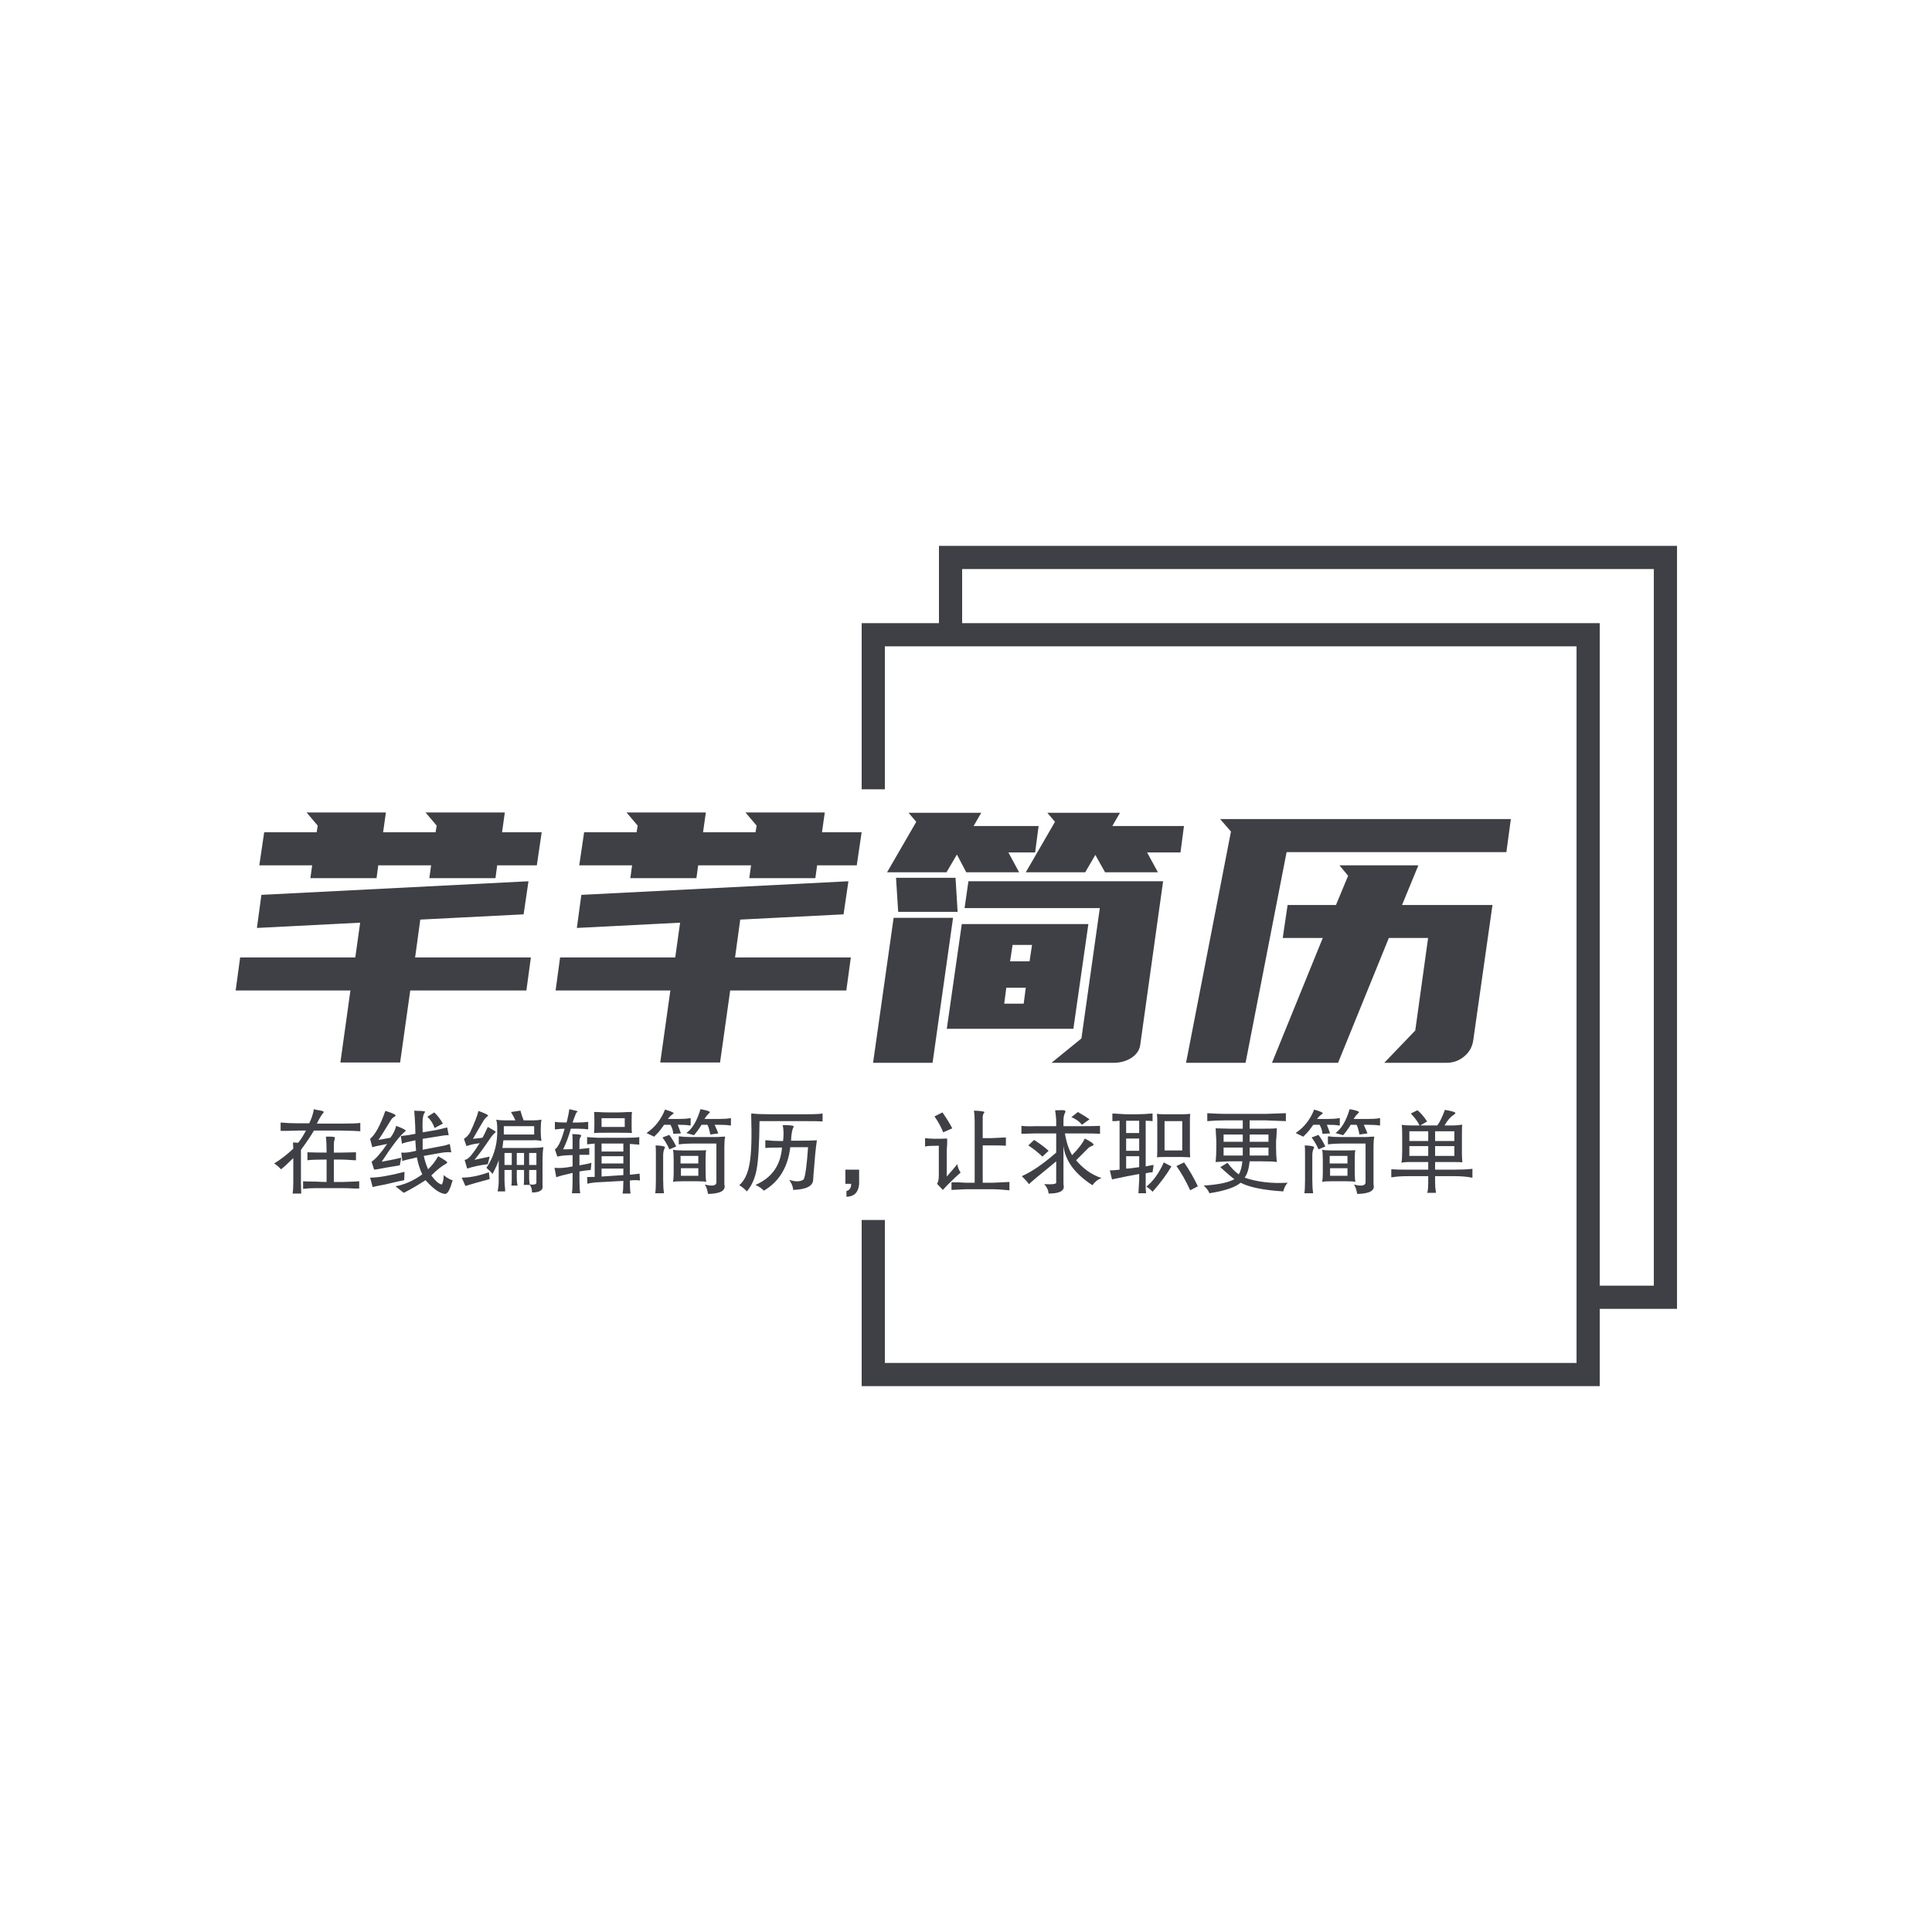
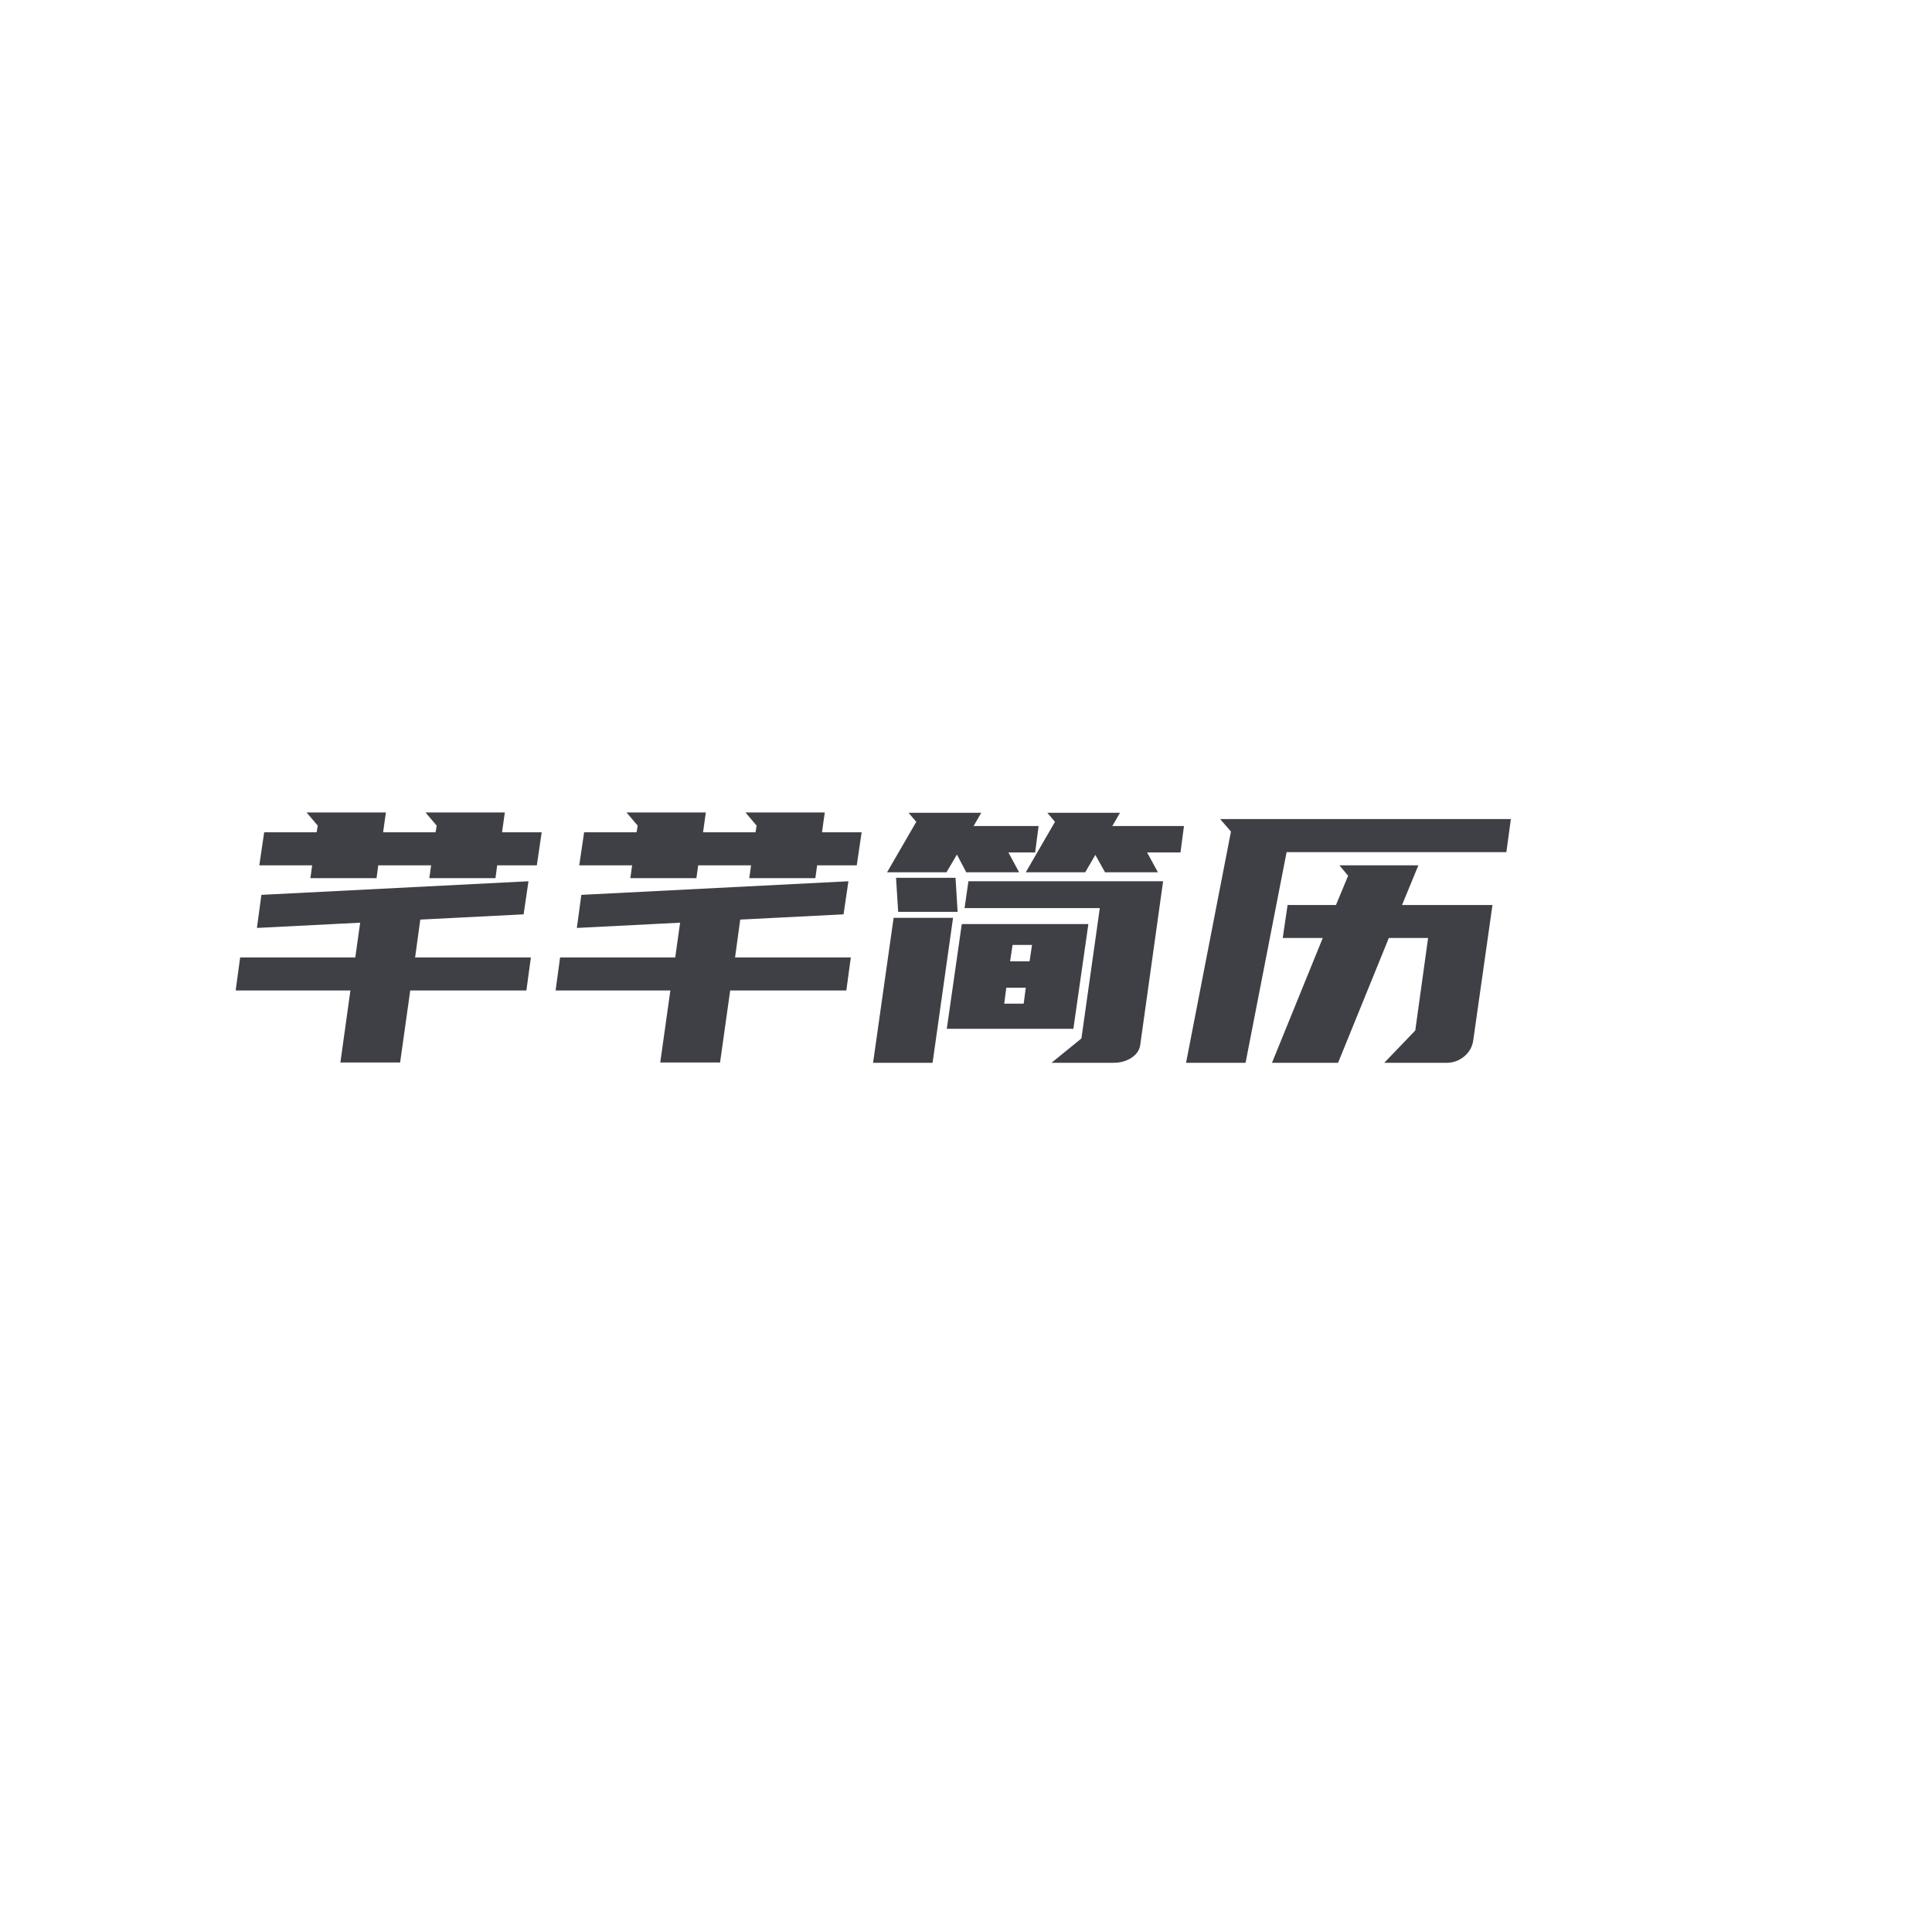
<svg xmlns="http://www.w3.org/2000/svg" data-v-0dd9719b="" version="1.0" width="100%" height="100%" viewBox="0 0 250 250" preserveAspectRatio="xMidYMid meet" color-interpolation-filters="sRGB" style="margin: auto;">
-   <rect x="0" y="0" width="100%" height="100%" fill="#ffbd00" fill-opacity="0" class="background" />
  <rect x="0" y="0" width="100%" height="100%" fill="url(#watermark)" fill-opacity="0" class="watermarklayer" />
  <g fill="#feffff" class="bordersvg b-d1" transform="translate(30.495,72.135)">
-     <polyline stroke="#3F3F46" stroke-width="3" fill-opacity="0" fill="#3F3F46" points="82.505,30 82.505,10 175.01,10 175.01,105.73 82.505,105.73 82.505,85.73" />
-     <polyline stroke="#3F3F46" stroke-width="3" fill-opacity="0" fill="#3F3F46" points="92.505,10 92.505,0 185.01,0 185.01,95.73 175.01,95.73" />
    <g transform="translate(-10,30)" fill="#3F3F46">
      <g>
        <rect stroke-width="2" class="i-icon-bg" x="0" y="0" width="185.01" height="55.73" fill-opacity="0" />
      </g>
      <g transform="translate(10,3)">
        <g class="tp-name" transform="translate(0,0)">
          <g transform="scale(1)">
            <g>
              <path d="M14.45 0.36L15.75-8.96 0.9-8.96 1.48-13.23 16.38-13.23 17.01-17.73 3.65-17.05 4.23-21.33 38.79-23.09 38.16-18.81 24.79-18.13 24.12-13.23 39.1-13.23 38.52-8.96 23.49-8.96 22.18 0.36 14.45 0.36ZM35.73-31.99L35.37-29.43 40.5-29.43 39.87-25.15 34.74-25.15 34.52-23.49 25.96-23.49 26.19-25.15 19.35-25.15 19.13-23.49 10.57-23.49 10.8-25.15 3.96-25.15 4.59-29.43 11.38-29.43 11.52-30.29 10.08-31.99 20.34-31.99 19.98-29.43 26.77-29.43 26.91-30.29 25.47-31.99 35.73-31.99ZM55.84 0.36L57.15-8.96 42.3-8.96 42.88-13.23 57.78-13.23 58.41-17.73 45.05-17.05 45.63-21.33 80.19-23.09 79.56-18.81 66.19-18.13 65.52-13.23 80.5-13.23 79.92-8.96 64.89-8.96 63.58 0.36 55.84 0.36ZM77.13-31.99L76.77-29.43 81.9-29.43 81.27-25.15 76.14-25.15 75.91-23.49 67.36-23.49 67.59-25.15 60.75-25.15 60.52-23.49 51.97-23.49 52.2-25.15 45.36-25.15 45.99-29.43 52.78-29.43 52.92-30.29 51.48-31.99 61.74-31.99 61.38-29.43 68.17-29.43 68.31-30.29 66.87-31.99 77.13-31.99ZM106.47 0.4L110.34-2.75 112.72-19.62 95.22-19.62 95.72-23.09 120.91-23.09 117.94-1.84Q117.76-0.85 116.78-0.22 115.78 0.4 114.52 0.4L114.52 0.4 106.47 0.4ZM94.86-17.55L111.24-17.55 109.3-4 92.92-4 94.86-17.55ZM86.04-18.36L93.73-18.36 91.08 0.4 83.38 0.4 86.04-18.36ZM115.33-31.95L114.34-30.24 123.61-30.24 123.16-26.82 118.84-26.82 120.24-24.25 113.4-24.25 112.14-26.5 110.83-24.25 103.14-24.25 106.92-30.78 105.93-31.95 115.33-31.95ZM97.38-31.95L96.39-30.24 104.8-30.24 104.35-26.82 100.89-26.82 102.28-24.25 95.44-24.25 94.23-26.55 92.88-24.25 85.19-24.25 88.97-30.78 87.97-31.95 97.38-31.95ZM86.35-23.54L94.05-23.54 94.32-19.13 86.63-19.13 86.35-23.54ZM101.43-14.85L101.11-12.73 103.63-12.73 103.95-14.85 101.43-14.85ZM100.35-7.25L102.87-7.25 103.14-9.31 100.62-9.31 100.35-7.25ZM143.73-25.15L153.94-25.15 151.83-20.02 163.53-20.02 161.05-2.56Q160.88-1.26 159.88-0.43 158.89 0.4 157.59 0.4L157.59 0.4 149.53 0.4 153.54-3.78 155.2-15.75 150.12-15.75 143.55 0.4 135 0.4 141.57-15.75 136.39-15.75 137.02-20.02 143.28-20.02 144.85-23.8 143.73-25.15ZM128.29-31.14L165.91-31.14 165.33-26.86 136.89-26.86 131.58 0.4 123.88 0.4 129.69-29.52 128.29-31.14Z" transform="translate(-0.9, 31.99)" />
            </g>
          </g>
        </g>
        <g class="tp-slogan" transform="translate(4.975,38.39)">
          <g transform="scale(1, 1)">
            <g transform="scale(1)">
-               <path d="M5.34-9.75L5.34-9.75Q5.48-9.70 5.67-9.66L5.67-9.66Q6.66-9.52 6.61-9.38L6.61-9.38Q6.61-9.33 6.52-9.23L6.52-9.23Q6.19-8.86 5.72-7.88L5.72-7.88L8.91-7.88Q10.78-7.88 11.34-7.97L11.34-7.97L11.34-6.89Q10.92-6.94 8.91-6.98L8.91-6.98L5.34-6.98Q4.83-6.09 3.84-4.73L3.84-4.73Q3.70-4.55 3.66-4.45L3.66-4.45L3.66-0.14Q3.70 1.22 3.70 1.17L3.70 1.17L2.58 1.17Q2.67 0.66 2.67-0.23L2.67-0.23L2.67-3.42Q1.59-2.34 1.08-1.97L1.08-1.97Q0.61-2.48 0.19-2.72L0.19-2.72Q1.50-3.52 2.67-4.64L2.67-4.64L2.63-5.44Q2.95-5.44 3.28-5.39L3.28-5.39Q3.75-5.91 4.31-6.98L4.31-6.98L3.28-6.98Q2.77-6.98 1.88-6.94L1.88-6.94Q1.27-6.94 1.03-6.94L1.03-6.94L1.03-8.02Q2.11-7.92 3.28-7.92L3.28-7.92L4.73-7.92Q5.16-8.77 5.34-9.75ZM6.89-6.19L6.89-6.19Q7.92-6.23 8.06-6.09L8.06-6.09Q8.06-6 8.02-5.81L8.02-5.81Q7.92-5.58 7.92-5.25L7.92-5.25L7.92-4.13L8.91-4.13Q9.47-4.13 10.78-4.17L10.78-4.17L10.78-3.14Q10.78-3.14 10.59-3.14L10.59-3.14Q9.28-3.23 8.91-3.23L8.91-3.23L7.92-3.23L7.92-0.33L9.09-0.33Q10.78-0.38 11.20-0.42L11.20-0.42L11.20 0.52Q11.06 0.52 10.55 0.52L10.55 0.52Q9.61 0.47 9.09 0.47L9.09 0.47L5.58 0.47Q4.69 0.47 3.94 0.56L3.94 0.56L3.94-0.42Q4.27-0.38 5.53-0.38L5.53-0.38Q6.42-0.33 6.98-0.33L6.98-0.33L6.98-3.23Q5.20-3.23 4.50-3.14L4.50-3.14L4.50-4.17Q5.63-4.13 6.98-4.13L6.98-4.13Q6.98-5.39 6.89-6.19ZM18.33-9.56L18.33-9.56Q18.70-9.52 19.27-9.52L19.27-9.52Q19.73-9.47 19.73-9.42L19.73-9.42Q19.73-9.38 19.69-9.33L19.69-9.33Q19.50-9.09 19.45-8.67L19.45-8.67Q19.36-8.30 19.41-6.75L19.41-6.75L21.33-7.08Q21.75-7.17 22.27-7.31L22.27-7.31Q22.64-7.41 22.59-7.36L22.59-7.36L22.78-6.38Q22.73-6.38 22.64-6.38L22.64-6.38Q22.22-6.38 21.42-6.23L21.42-6.23L19.41-5.91Q19.41-5.16 19.41-4.50L19.41-4.50L21.61-4.92Q22.27-5.02 22.78-5.20L22.78-5.20Q22.88-5.25 22.92-5.25L22.92-5.25L23.11-4.17Q23.06-4.17 22.97-4.17L22.97-4.17Q22.50-4.22 21.70-4.08L21.70-4.08L19.55-3.70Q19.78-2.72 20.11-1.97L20.11-1.97Q20.86-2.67 21.42-3.66L21.42-3.66Q22.59-3 22.59-2.86L22.59-2.86Q22.59-2.77 22.41-2.67L22.41-2.67Q21.61-2.25 20.53-1.17L20.53-1.17Q21.33-0.09 21.89 0L21.89 0Q22.13-0.42 22.13-1.22L22.13-1.22Q22.59-0.80 23.30-0.52L23.30-0.52Q23.25-0.42 23.20-0.28L23.20-0.28Q22.78 1.22 22.31 1.22L22.31 1.22Q21.28 1.13 19.78-0.56L19.78-0.56Q18.33 0.38 17.16 0.98L17.16 0.98Q17.02 1.03 16.97 1.08L16.97 1.08L15.89 0.23Q17.67-0.09 19.36-1.31L19.36-1.31Q18.89-2.30 18.66-3.52L18.66-3.52L18.14-3.38Q17.39-3.23 16.92-3.09L16.92-3.09Q16.83-3 16.78-3.05L16.78-3.05L16.64-4.13Q16.64-4.13 16.73-4.13L16.73-4.13Q17.16-4.08 17.91-4.22L17.91-4.22L18.56-4.36Q18.56-4.55 18.52-4.88L18.52-4.88Q18.47-5.44 18.47-5.72L18.47-5.72L17.81-5.58Q17.30-5.48 16.88-5.34L16.88-5.34Q16.73-5.25 16.73-5.30L16.73-5.30L16.59-6.23Q16.55-6.28 17.02-6.33L17.02-6.33Q17.53-6.38 17.72-6.42L17.72-6.42L18.47-6.56Q18.47-7.45 18.38-8.77L18.38-8.77Q18.33-9.28 18.33-9.56ZM20.02-8.77L20.91-9.33Q21.52-8.77 22.03-7.88L22.03-7.88L20.95-7.31Q20.67-8.16 20.02-8.77L20.02-8.77ZM17.06-1.64L17.06-1.64L17.02-0.56Q16.50-0.47 14.53 0L14.53 0Q13.27 0.23 12.94 0.33L12.94 0.33L12.61-0.89Q14.16-0.89 17.06-1.64ZM14.11-2.95L14.11-2.95Q15.70-3.23 16.64-3.47L16.64-3.47L16.45-2.48Q16.17-2.44 14.53-2.16L14.53-2.16Q13.31-1.92 13.13-1.92L13.13-1.92L12.80-2.95Q13.64-3.52 14.81-5.25L14.81-5.25Q14.44-5.16 13.45-4.97L13.45-4.97Q13.03-4.88 12.89-4.83L12.89-4.83L12.61-5.91Q13.59-6.70 14.58-9.52L14.58-9.52Q14.63-9.52 14.77-9.47L14.77-9.47Q15.98-9.09 15.89-8.91L15.89-8.91Q15.89-8.81 15.75-8.77L15.75-8.77Q15.47-8.63 15.28-8.30L15.28-8.30Q15.09-7.97 14.67-7.31L14.67-7.31Q14.11-6.38 13.69-5.77L13.69-5.77L15.23-6.05Q15.80-6.80 15.98-7.59L15.98-7.59Q16.17-7.50 16.45-7.41L16.45-7.41Q17.34-7.03 17.20-6.94L17.20-6.94Q17.20-6.89 17.11-6.84L17.11-6.84Q16.13-6.05 14.11-2.95ZM30.84-9.38L32.06-9.56Q32.25-8.86 32.48-8.30L32.48-8.30L33.66-8.30Q34.31-8.30 34.78-8.39L34.78-8.39Q34.69-7.92 34.69-7.22L34.69-7.22L34.69-6.80Q34.69-6.23 34.78-5.63L34.78-5.63Q34.22-5.77 33.61-5.72L33.61-5.72L29.86-5.72Q29.86-5.63 29.81-5.39L29.81-5.39Q29.77-4.92 29.72-4.73L29.72-4.73L33.47-4.73Q34.41-4.73 35.02-4.83L35.02-4.83Q35.02-4.78 35.02-4.69L35.02-4.69Q34.92-4.08 34.92-3.28L34.92-3.28L34.92 0.09Q35.11 1.03 33.56 1.03L33.56 1.03Q33.56 0.42 33.28 0.05L33.28 0.05L32.48 0.05Q32.53-0.09 32.53-0.89L32.53-0.89L32.53-1.88L31.59-1.88L31.59-0.80Q31.59-0.28 31.69 0.14L31.69 0.14L30.89 0.14Q30.94-0.19 30.94-0.80L30.94-0.80L30.94-1.88L30-1.88L30-0.52Q30-0.05 30.09 0.70L30.09 0.70Q30.05 0.56 30.09 0.89L30.09 0.89L29.11 0.89Q29.25 0.19 29.25-0.52L29.25-0.52L29.25-3.14Q29.02-2.44 28.45-1.36L28.45-1.36Q28.31-1.59 27.66-2.16L27.66-2.16Q28.97-4.08 29.06-6.52L29.06-6.52L29.06-7.22Q29.06-8.02 28.92-8.39L28.92-8.39Q29.34-8.30 30.09-8.30L30.09-8.30L31.41-8.30Q31.27-8.67 30.84-9.38L30.84-9.38ZM33.28 0L33.28 0Q34.17 0.09 34.13-0.28L34.13-0.28L34.13-1.88L33.19-1.88L33.19-0.89Q33.19-0.61 33.23-0.23L33.23-0.23Q33.28-0.05 33.28 0ZM26.63-9.52L26.63-9.52Q27.84-9.09 27.89-8.91L27.89-8.91Q27.89-8.91 27.84-8.86L27.84-8.86Q27.52-8.63 27.28-8.25L27.28-8.25Q26.63-7.17 25.92-5.91L25.92-5.91L27.14-6.05Q27.33-6.33 27.84-7.45L27.84-7.45Q28.78-6.94 28.88-6.80L28.88-6.80Q28.88-6.80 28.78-6.70L28.78-6.70Q28.45-6.42 28.17-6L28.17-6Q26.91-4.13 26.11-3.19L26.11-3.19L28.08-3.61L27.84-2.63Q26.30-2.44 25.17-2.06L25.17-2.06L24.84-3.19Q25.31-3.19 26.06-4.27L26.06-4.27Q26.34-4.64 26.53-4.97L26.53-4.97Q26.67-5.20 26.81-5.34L26.81-5.34Q25.83-5.25 25.08-4.97L25.08-4.97L24.75-5.91Q25.22-6.19 25.55-6.75L25.55-6.75Q26.39-8.53 26.63-9.52ZM33.84-7.55L29.91-7.55L29.91-6.47L33.84-6.47L33.84-7.55ZM30.94-4.08L30-4.08L30-2.53L30.94-2.53L30.94-4.08ZM32.53-4.08L31.59-4.08L31.59-2.53L32.53-2.53L32.53-4.08ZM34.13-4.08L33.19-4.08L33.19-2.53L34.13-2.53L34.13-4.08ZM27.98-1.59L27.98-1.59L28.08-0.70Q26.16-0.19 24.94 0.19L24.94 0.19L24.47-0.89Q26.06-0.89 27.98-1.59ZM38.39-9.75L38.39-9.75Q39.42-9.52 39.47-9.47L39.47-9.47Q39.47-9.42 39.38-9.38L39.38-9.38Q39.23-9.23 39.19-9.05L39.19-9.05Q39.05-8.72 38.81-8.02L38.81-8.02L39.38-8.02Q40.17-8.02 40.83-8.11L40.83-8.11L40.83-7.13Q40.31-7.22 39.38-7.22L39.38-7.22L38.58-7.22Q38.20-5.81 37.59-4.55L37.59-4.55Q38.48-4.55 38.81-4.59L38.81-4.59L38.81-5.77Q38.81-6.38 38.77-6.52L38.77-6.52Q39.66-6.52 39.94-6.38L39.94-6.38Q39.94-6.33 39.89-6.23L39.89-6.23Q39.70-5.95 39.70-5.63L39.70-5.63L39.70-4.59Q40.17-4.64 40.69-4.69L40.69-4.69Q40.92-4.73 40.97-4.73L40.97-4.73L40.97-3.84Q41.06-3.84 39.70-3.84L39.70-3.84L39.70-2.48Q40.83-2.67 41.25-2.81L41.25-2.81L41.16-1.88Q40.45-1.83 39.70-1.69L39.70-1.69L39.70-0.52Q39.70 0.56 39.80 1.13L39.80 1.13L38.72 1.13Q38.81 0.61 38.81-0.52L38.81-0.52L38.81-1.50Q37.31-1.17 36.70-0.94L36.70-0.94L36.47-2.16Q37.45-2.06 38.81-2.34L38.81-2.34L38.81-3.80Q37.55-3.80 36.84-3.61L36.84-3.61L36.52-4.55Q37.13-4.88 37.78-7.22L37.78-7.22Q37.17-7.22 36.61-7.13L36.61-7.13Q36.66-7.13 36.52-7.13L36.52-7.13L36.52-8.11Q36.98-8.02 38.02-8.02L38.02-8.02Q38.06-8.11 38.11-8.30L38.11-8.30Q38.34-9.33 38.39-9.75ZM41.58-9.38L41.58-9.38Q41.77-9.38 42.09-9.38L42.09-9.38Q42.75-9.33 43.36-9.33L43.36-9.33L44.77-9.33Q45.14-9.33 45.98-9.38L45.98-9.38Q46.41-9.38 46.50-9.38L46.50-9.38Q46.45-9.14 46.45-8.48L46.45-8.48L46.45-7.64Q46.45-6.75 46.50-6.66L46.50-6.66Q46.13-6.70 44.81-6.70L44.81-6.70L43.36-6.70Q41.86-6.70 41.58-6.66L41.58-6.66Q41.63-7.03 41.63-7.64L41.63-7.64L41.63-8.48Q41.63-9.23 41.58-9.38ZM45.56-7.45L45.56-8.58L42.56-8.58L42.56-7.45L45.56-7.45ZM40.69-5.20L40.69-6.14Q41.06-6.09 42.05-6.05L42.05-6.05L45.80-6.05Q47.06-6.05 47.44-6.14L47.44-6.14L47.44-5.16Q46.97-5.20 46.22-5.25L46.22-5.25L46.22-1.27Q47.25-1.36 47.48-1.41L47.48-1.41L47.53-0.52Q46.92-0.61 46.22-0.52L46.22-0.52Q46.22 0.61 46.31 1.17L46.31 1.17L45.28 1.17Q45.38 0.70 45.38-0.47L45.38-0.47L41.95-0.28Q41.91-0.28 41.81-0.28L41.81-0.28Q40.97-0.19 40.73-0.09L40.73-0.09L40.69-0.98Q40.78-0.94 41.16-0.98L41.16-0.98Q41.48-0.98 41.67-0.98L41.67-0.98L41.67-5.30Q41.11-5.25 40.69-5.20L40.69-5.20ZM45.38-5.30L42.56-5.30L42.56-4.27L45.38-4.27L45.38-5.30ZM45.38-3.66L42.56-3.66L42.56-2.72L45.38-2.72L45.38-3.66ZM45.38-2.06L42.56-2.06L42.56-1.03L45.38-1.22L45.38-2.06ZM55.36-9.75L55.36-9.75Q56.44-9.56 56.58-9.38L56.58-9.38Q56.58-9.33 56.48-9.23L56.48-9.23Q56.16-8.95 55.88-8.48L55.88-8.48L57.66-8.48Q58.69-8.48 59.20-8.58L59.20-8.58Q59.30-8.58 59.30-8.58L59.30-8.58L59.30-7.64Q59.30-7.64 59.20-7.64L59.20-7.64Q58.64-7.73 57.61-7.73L57.61-7.73L57.19-7.73Q57.33-7.41 57.52-6.98L57.52-6.98Q57.61-6.75 57.66-6.61L57.66-6.61L56.63-6.47Q56.44-7.45 56.25-7.73L56.25-7.73L55.50-7.73Q54.98-6.89 54.52-6.38L54.52-6.38L53.53-6.66Q54.70-7.50 55.36-9.75ZM50.77-9.70L50.77-9.70Q51.84-9.38 51.89-9.23L51.89-9.23Q51.89-9.19 51.75-9.09L51.75-9.09Q51.42-8.86 51.14-8.48L51.14-8.48L52.50-8.48Q53.39-8.48 53.95-8.58L53.95-8.58Q54.05-8.58 54.09-8.58L54.09-8.58L54.09-7.64Q54.05-7.64 53.95-7.64L53.95-7.64Q53.48-7.73 52.59-7.73L52.59-7.73L52.41-7.73Q52.59-7.31 52.83-6.61L52.83-6.61L51.84-6.56Q51.80-7.17 51.47-7.73L51.47-7.73L50.67-7.73Q50.58-7.64 50.53-7.55L50.53-7.55Q50.11-6.94 49.69-6.52L49.69-6.52Q49.55-6.38 49.36-6.19L49.36-6.19L48.38-6.66Q50.02-7.78 50.77-9.70ZM50.44-6.09L51.33-6.42Q51.84-5.72 52.22-4.92L52.22-4.92L51.33-4.55Q51.05-5.25 50.44-6.09L50.44-6.09ZM58.55-6.14L58.55-6.14Q58.45-5.77 58.45-4.88L58.45-4.88L58.45 0Q58.78 1.17 56.34 1.22L56.34 1.22Q56.20 0.42 55.92 0L55.92 0Q57.52 0.42 57.42-0.42L57.42-0.42L57.42-5.30L54.23-5.30Q53.34-5.30 52.64-5.20L52.64-5.20Q52.55-5.20 52.55-5.20L52.55-5.20L52.55-6.23Q52.59-6.23 52.69-6.23L52.69-6.23Q53.30-6.14 54.23-6.14L54.23-6.14L57.19-6.14Q57.75-6.14 58.22-6.19L58.22-6.19Q58.36-6.19 58.41-6.19L58.41-6.19Q58.55-6.23 58.55-6.14ZM49.55-5.06L49.55-5.06Q50.67-5.02 50.77-4.83L50.77-4.83Q50.77-4.78 50.72-4.69L50.72-4.69Q50.53-4.31 50.53-3.80L50.53-3.80L50.53-0.66Q50.53 0.47 50.63 1.03L50.63 1.03Q50.63 1.13 50.63 1.13L50.63 1.13L49.50 1.13Q49.59 0.70 49.59-0.61L49.59-0.61L49.59-3.84Q49.59-4.88 49.55-5.06ZM56.02-3.33L56.02-3.33L56.02-1.69Q56.02-0.70 56.11-0.33L56.11-0.33Q55.92-0.42 54.89-0.42L54.89-0.42L52.97-0.42Q51.98-0.42 51.80-0.33L51.80-0.33Q51.89-0.75 51.89-1.45L51.89-1.45L51.89-3.23Q51.89-4.13 51.80-4.50L51.80-4.50Q52.13-4.41 53.06-4.41L53.06-4.41L54.89-4.41Q56.02-4.41 56.11-4.45L56.11-4.45Q56.02-4.27 56.02-3.33ZM55.08-3.70L52.78-3.70L52.78-2.72L55.08-2.72L55.08-3.70ZM55.08-2.11L52.83-2.11L52.83-1.13L55.08-1.13L55.08-2.11ZM62.02-9.19L62.02-9.19Q62.81-9.09 64.45-9.09L64.45-9.09L68.95-9.09Q70.69-9.09 71.16-9.19L71.16-9.19L71.16-8.16Q70.73-8.20 69-8.20L69-8.20L63-8.20Q62.95-3.70 62.63-1.97L62.63-1.97Q62.30-0.19 61.36 0.89L61.36 0.89Q60.94 0.42 60.38 0.09L60.38 0.09Q61.41-0.80 61.73-2.81L61.73-2.81Q62.06-4.69 61.92-9.05L61.92-9.05Q61.92-9.19 62.02-9.19ZM66-7.69L66-7.69Q67.41-7.69 67.45-7.50L67.45-7.50Q67.45-7.50 67.41-7.45L67.41-7.45Q67.13-6.98 67.08-5.67L67.08-5.67L68.20-5.67Q69.66-5.67 70.36-5.72L70.36-5.72Q70.45-5.77 70.41-5.63L70.41-5.63Q70.22-4.41 69.98-1.22L69.98-1.22Q69.94-0.70 69.94-0.61L69.94-0.61Q69.89 0.61 67.36 0.70L67.36 0.70Q67.31 0.05 66.84-0.61L66.84-0.61Q68.06-0.19 68.72-0.66L68.72-0.66Q69.05-1.41 69.28-4.83L69.28-4.83L66.98-4.83Q66.52-0.94 63.56 0.80L63.56 0.80Q63.23 0.42 62.48 0.05L62.48 0.05Q65.63-1.31 65.91-4.78L65.91-4.78L65.53-4.78Q64.22-4.78 63.75-4.73L63.75-4.73L63.75-5.72Q63.84-5.72 63.98-5.72L63.98-5.72Q64.78-5.63 65.53-5.63L65.53-5.63L66.05-5.63Q66.19-6.80 66-7.69ZM74.11-1.92L75.89-1.92L75.89-0.05Q75.75 1.55 74.25 1.59L74.25 1.59L74.25 0.84Q74.86 0.70 74.86-0.09L74.86-0.09L74.11-0.09L74.11-1.92ZM90.75-9.56L90.75-9.56Q91.92-9.52 92.11-9.38L92.11-9.38Q92.11-9.33 92.02-9.23L92.02-9.23Q91.88-9 91.88-8.72L91.88-8.72L91.88-6L92.95-6Q93.98-6.05 94.88-6.09L94.88-6.09L94.88-5.02Q94.36-5.06 93-5.06L93-5.06L91.88-5.06L91.88-0.23L93.19-0.23Q94.45-0.28 95.34-0.33L95.34-0.33L95.34 0.75Q93.89 0.61 93.23 0.61L93.23 0.61L89.72 0.61Q88.55 0.66 87.84 0.70L87.84 0.70L87.84-0.28Q88.08-0.28 88.73-0.28L88.73-0.28Q89.44-0.23 89.72-0.23L89.72-0.23L90.84-0.23L90.84-8.25Q90.84-8.91 90.75-9.56ZM85.64-8.81L86.67-9.33Q87.52-8.11 87.94-7.27L87.94-7.27L86.77-6.75Q86.34-7.83 85.64-8.81L85.64-8.81ZM86.72 0.70L86.72 0.70L85.97-0.09Q86.20-0.42 86.20-1.17L86.20-1.17L86.20-5.02Q84.84-5.02 84.42-4.92L84.42-4.92L84.42-6Q85.50-5.86 87.23-5.95L87.23-5.95Q87.28-5.95 87.28-5.91L87.28-5.91Q87.28-5.91 87.28-5.86L87.28-5.86Q87.28-5.72 87.28-5.25L87.28-5.25Q87.23-4.59 87.23-4.31L87.23-4.31L87.23-1.03Q87.98-1.88 88.59-2.63L88.59-2.63Q88.69-2.02 89.02-1.55L89.02-1.55Q87.61-0.28 86.72 0.70ZM101.25-9.61L101.25-9.61Q101.44-9.61 101.72-9.61L101.72-9.61Q102.56-9.66 102.56-9.52L102.56-9.52Q102.61-9.42 102.56-9.33L102.56-9.33Q102.33-8.95 102.33-8.30L102.33-8.30L102.33-7.55L104.77-7.55Q106.45-7.55 107.06-7.59L107.06-7.59L107.06-6.56Q106.50-6.61 104.81-6.61L104.81-6.61L102.52-6.61Q102.80-4.88 103.45-3.80L103.45-3.80Q104.72-5.11 105.09-5.95L105.09-5.95Q106.27-5.34 106.22-5.16L106.22-5.16Q106.22-5.06 105.98-4.97L105.98-4.97Q105.70-4.88 105.52-4.69L105.52-4.69Q105.28-4.45 104.77-3.94L104.77-3.94Q104.30-3.47 103.97-3.14L103.97-3.14Q105.38-1.45 107.25-0.84L107.25-0.84Q107.25-0.84 107.16-0.80L107.16-0.80Q106.55-0.56 106.08 0.09L106.08 0.09Q102.66-2.11 102.33-5.02L102.33-5.02L102.33 0Q102.66 1.17 100.41 1.17L100.41 1.17Q100.36 0.52 99.84-0.05L99.84-0.05Q101.48 0.05 101.39-0.28L101.39-0.28L101.39-3Q101.20-2.86 100.83-2.53L100.83-2.53Q98.11-0.33 97.88-0.05L97.88-0.05Q97.64-0.38 96.94-1.08L96.94-1.08Q98.86-1.92 101.39-4.13L101.39-4.13L101.39-6.61L98.63-6.61L96.89-6.56L96.89-7.59Q97.69-7.50 98.67-7.55L98.67-7.55L101.39-7.55L101.39-8.34Q101.34-9.05 101.25-9.61ZM103.36-8.72L104.20-9.38Q105.19-8.81 105.70-8.44L105.70-8.44L104.72-7.73Q104.25-8.34 103.36-8.72L103.36-8.72ZM97.78-5.06L98.53-5.77Q99.70-5.02 100.41-4.36L100.41-4.36L99.61-3.61Q98.72-4.45 97.78-5.06L97.78-5.06ZM108.66-8.20L108.66-9.19Q109.41-9.14 110.44-9.09L110.44-9.09L111.89-9.09Q112.64-9.09 113.86-9.19L113.86-9.19L113.86-8.20Q113.39-8.25 112.97-8.25L112.97-8.25L112.97-2.34Q113.86-2.53 114-2.53L114-2.53L113.86-1.59Q113.34-1.55 112.97-1.45L112.97-1.45L112.97 0.28Q112.97 0.33 112.97 0.56L112.97 0.56Q113.02 0.94 113.02 1.13L113.02 1.13L112.03 1.13Q112.08 0.47 112.13-0.61L112.13-0.61L112.13-1.36Q110.53-1.08 108.61-0.66L108.61-0.66L108.33-1.83Q108.94-1.83 109.59-1.92L109.59-1.92L109.59-8.25Q109.41-8.25 109.08-8.20L109.08-8.20Q108.80-8.20 108.66-8.20L108.66-8.20ZM112.13-8.25L110.44-8.25L110.44-6.66L112.13-6.66L112.13-8.25ZM117.70-8.20L115.41-8.20L115.41-4.41L117.70-4.41L117.70-8.20ZM112.13-4.36L112.13-5.95L110.44-5.95L110.44-4.36L112.13-4.36ZM112.13-3.66L110.44-3.66L110.44-2.06Q110.91-2.06 112.13-2.25L112.13-2.25L112.13-3.66ZM116.95-2.39L117.94-2.86Q118.92-1.45 119.72 0.23L119.72 0.23L118.73 0.75Q117.84-1.17 116.95-2.39L116.95-2.39ZM113.06 0.28L113.06 0.28Q114.42-0.84 115.31-2.86L115.31-2.86L116.30-2.34Q115.36-0.75 113.86 0.94L113.86 0.94Q113.48 0.52 113.06 0.28ZM114.42-9.14L114.42-9.14Q114.84-9.09 115.41-9.09L115.41-9.09L117.66-9.09Q118.17-9.09 118.73-9.14L118.73-9.14Q118.69-8.72 118.69-8.20L118.69-8.20L118.69-4.50Q118.69-4.03 118.73-3.52L118.73-3.52Q118.03-3.56 117.66-3.56L117.66-3.56L115.41-3.56Q114.70-3.56 114.42-3.52L114.42-3.52Q114.47-3.66 114.47-4.41L114.47-4.41L114.47-8.20Q114.47-8.72 114.42-9.14ZM131.11-9.23L131.11-9.23L131.11-8.20Q130.13-8.25 128.48-8.30L128.48-8.30L126.42-8.30L126.42-7.22L127.92-7.22Q129.56-7.22 129.94-7.27L129.94-7.27Q129.94-6.98 129.89-6.19L129.89-6.19Q129.84-5.72 129.84-5.63L129.84-5.63L129.84-4.78Q129.84-3.75 129.94-2.91L129.94-2.91Q129.47-3 127.92-3L127.92-3L126.42-3Q126.28-1.55 125.77-0.89L125.77-0.89Q128.20-0.05 131.34-0.23L131.34-0.23Q130.92 0.23 130.78 0.89L130.78 0.89Q126.98 0.66 125.25-0.23L125.25-0.23Q124.22 0.66 121.22 1.13L121.22 1.13Q120.98 0.56 120.47 0.14L120.47 0.14Q123.38-0.05 124.45-0.70L124.45-0.70Q123.89-1.08 122.63-2.25L122.63-2.25L123.56-2.81Q124.31-1.78 125.02-1.31L125.02-1.31Q125.39-1.97 125.48-3L125.48-3L124.03-3Q123.52-3 122.02-2.91L122.02-2.91Q122.11-3.80 122.11-4.83L122.11-4.83L122.11-5.63Q122.06-6.75 122.02-7.27L122.02-7.27Q123.66-7.22 123.94-7.22L123.94-7.22L125.53-7.22L125.53-8.30L123.33-8.30Q122.02-8.30 120.94-8.20L120.94-8.20L120.94-9.23Q122.39-9.14 123.28-9.14L123.28-9.14L128.48-9.14Q130.03-9.19 131.11-9.23ZM128.86-6.47L126.42-6.47L126.42-5.53L128.86-5.53L128.86-6.47ZM125.53-5.53L125.53-6.47L123.05-6.47L123.05-5.53L125.53-5.53ZM128.86-3.75L128.86-4.78L126.42-4.78L126.42-3.75L128.86-3.75ZM125.53-4.78L123.05-4.78L123.05-3.75L125.53-3.75L125.53-4.78ZM139.36-9.75L139.36-9.75Q140.44-9.56 140.58-9.38L140.58-9.38Q140.58-9.33 140.48-9.23L140.48-9.23Q140.16-8.95 139.88-8.48L139.88-8.48L141.66-8.48Q142.69-8.48 143.20-8.58L143.20-8.58Q143.30-8.58 143.30-8.58L143.30-8.58L143.30-7.64Q143.30-7.64 143.20-7.64L143.20-7.64Q142.64-7.73 141.61-7.73L141.61-7.73L141.19-7.73Q141.33-7.41 141.52-6.98L141.52-6.98Q141.61-6.75 141.66-6.61L141.66-6.61L140.63-6.47Q140.44-7.45 140.25-7.73L140.25-7.73L139.50-7.73Q138.98-6.89 138.52-6.38L138.52-6.38L137.53-6.66Q138.70-7.50 139.36-9.75ZM134.77-9.70L134.77-9.70Q135.84-9.38 135.89-9.23L135.89-9.23Q135.89-9.19 135.75-9.09L135.75-9.09Q135.42-8.86 135.14-8.48L135.14-8.48L136.50-8.48Q137.39-8.48 137.95-8.58L137.95-8.58Q138.05-8.58 138.09-8.58L138.09-8.58L138.09-7.64Q138.05-7.64 137.95-7.64L137.95-7.64Q137.48-7.73 136.59-7.73L136.59-7.73L136.41-7.73Q136.59-7.31 136.83-6.61L136.83-6.61L135.84-6.56Q135.80-7.17 135.47-7.73L135.47-7.73L134.67-7.73Q134.58-7.64 134.53-7.55L134.53-7.55Q134.11-6.94 133.69-6.52L133.69-6.52Q133.55-6.38 133.36-6.19L133.36-6.19L132.38-6.66Q134.02-7.78 134.77-9.70ZM134.44-6.09L135.33-6.42Q135.84-5.72 136.22-4.92L136.22-4.92L135.33-4.55Q135.05-5.25 134.44-6.09L134.44-6.09ZM142.55-6.14L142.55-6.14Q142.45-5.77 142.45-4.88L142.45-4.88L142.45 0Q142.78 1.17 140.34 1.22L140.34 1.22Q140.20 0.42 139.92 0L139.92 0Q141.52 0.42 141.42-0.42L141.42-0.42L141.42-5.30L138.23-5.30Q137.34-5.30 136.64-5.20L136.64-5.20Q136.55-5.20 136.55-5.20L136.55-5.20L136.55-6.23Q136.59-6.23 136.69-6.23L136.69-6.23Q137.30-6.14 138.23-6.14L138.23-6.14L141.19-6.14Q141.75-6.14 142.22-6.19L142.22-6.19Q142.36-6.19 142.41-6.19L142.41-6.19Q142.55-6.23 142.55-6.14ZM133.55-5.06L133.55-5.06Q134.67-5.02 134.77-4.83L134.77-4.83Q134.77-4.78 134.72-4.69L134.72-4.69Q134.53-4.31 134.53-3.80L134.53-3.80L134.53-0.66Q134.53 0.47 134.63 1.03L134.63 1.03Q134.63 1.13 134.63 1.13L134.63 1.13L133.50 1.13Q133.59 0.70 133.59-0.61L133.59-0.61L133.59-3.84Q133.59-4.88 133.55-5.06ZM140.02-3.33L140.02-3.33L140.02-1.69Q140.02-0.70 140.11-0.33L140.11-0.33Q139.92-0.42 138.89-0.42L138.89-0.42L136.97-0.42Q135.98-0.42 135.80-0.33L135.80-0.33Q135.89-0.75 135.89-1.45L135.89-1.45L135.89-3.23Q135.89-4.13 135.80-4.50L135.80-4.50Q136.13-4.41 137.06-4.41L137.06-4.41L138.89-4.41Q140.02-4.41 140.11-4.45L140.11-4.45Q140.02-4.27 140.02-3.33ZM139.08-3.70L136.78-3.70L136.78-2.72L139.08-2.72L139.08-3.70ZM139.08-2.11L136.83-2.11L136.83-1.13L139.08-1.13L139.08-2.11ZM151.69-9.66L151.69-9.66Q153.09-9.42 153.05-9.23L153.05-9.23Q153-9.14 152.81-9L152.81-9Q152.20-8.63 151.64-7.64L151.64-7.64L152.72-7.64Q153.28-7.64 153.80-7.73L153.80-7.73Q153.89-7.73 153.94-7.73L153.94-7.73Q153.89-7.64 153.89-6.52L153.89-6.52L153.89-3.98Q153.89-3.56 153.94-3L153.94-3Q153.94-2.91 153.94-2.86L153.94-2.86Q153.89-2.91 152.58-2.91L152.58-2.91L150.42-2.91L150.42-1.92L152.81-1.92Q154.31-1.92 155.11-2.02L155.11-2.02Q155.20-2.02 155.25-2.02L155.25-2.02L155.25-0.89Q155.25-0.89 155.16-0.89L155.16-0.89Q154.27-1.08 152.86-1.08L152.86-1.08L150.42-1.08L150.42-0.23Q150.42 0.42 150.52 0.94L150.52 0.94Q150.52 1.03 150.52 1.08L150.52 1.08L149.39 1.08Q149.39 1.03 149.44 0.94L149.44 0.94Q149.53 0.52 149.53-0.23L149.53-0.23L149.53-1.08L147-1.08Q145.64-1.08 144.89-0.94L144.89-0.94Q144.80-0.94 144.75-0.94L144.75-0.94L144.75-1.97Q144.75-1.97 144.84-1.97L144.84-1.97Q145.45-1.92 146.95-1.92L146.95-1.92L149.53-1.92L149.53-2.91L147.23-2.91Q146.34-2.91 146.06-2.81L146.06-2.81Q146.16-3.28 146.16-4.27L146.16-4.27L146.16-6.47Q146.16-7.13 146.11-7.73L146.11-7.73Q146.48-7.64 147.42-7.64L147.42-7.64L148.41-7.64Q148.08-8.34 147.28-9.19L147.28-9.19L148.13-9.61Q148.69-9.19 149.39-8.16L149.39-8.16L148.50-7.64L150.70-7.64Q151.17-8.25 151.69-9.66ZM152.91-6.89L150.42-6.89L150.42-5.63L152.91-5.63L152.91-6.89ZM149.53-5.63L149.53-6.89L147.09-6.89L147.09-5.63L149.53-5.63ZM152.91-4.97L150.42-4.97L150.42-3.70L152.91-3.70L152.91-4.97ZM149.53-4.97L147.09-4.97L147.09-3.70L149.53-3.70L149.53-4.97Z" transform="translate(-0.188, 9.75)" />
-             </g>
+               </g>
          </g>
        </g>
      </g>
    </g>
  </g>
  <defs />
</svg>